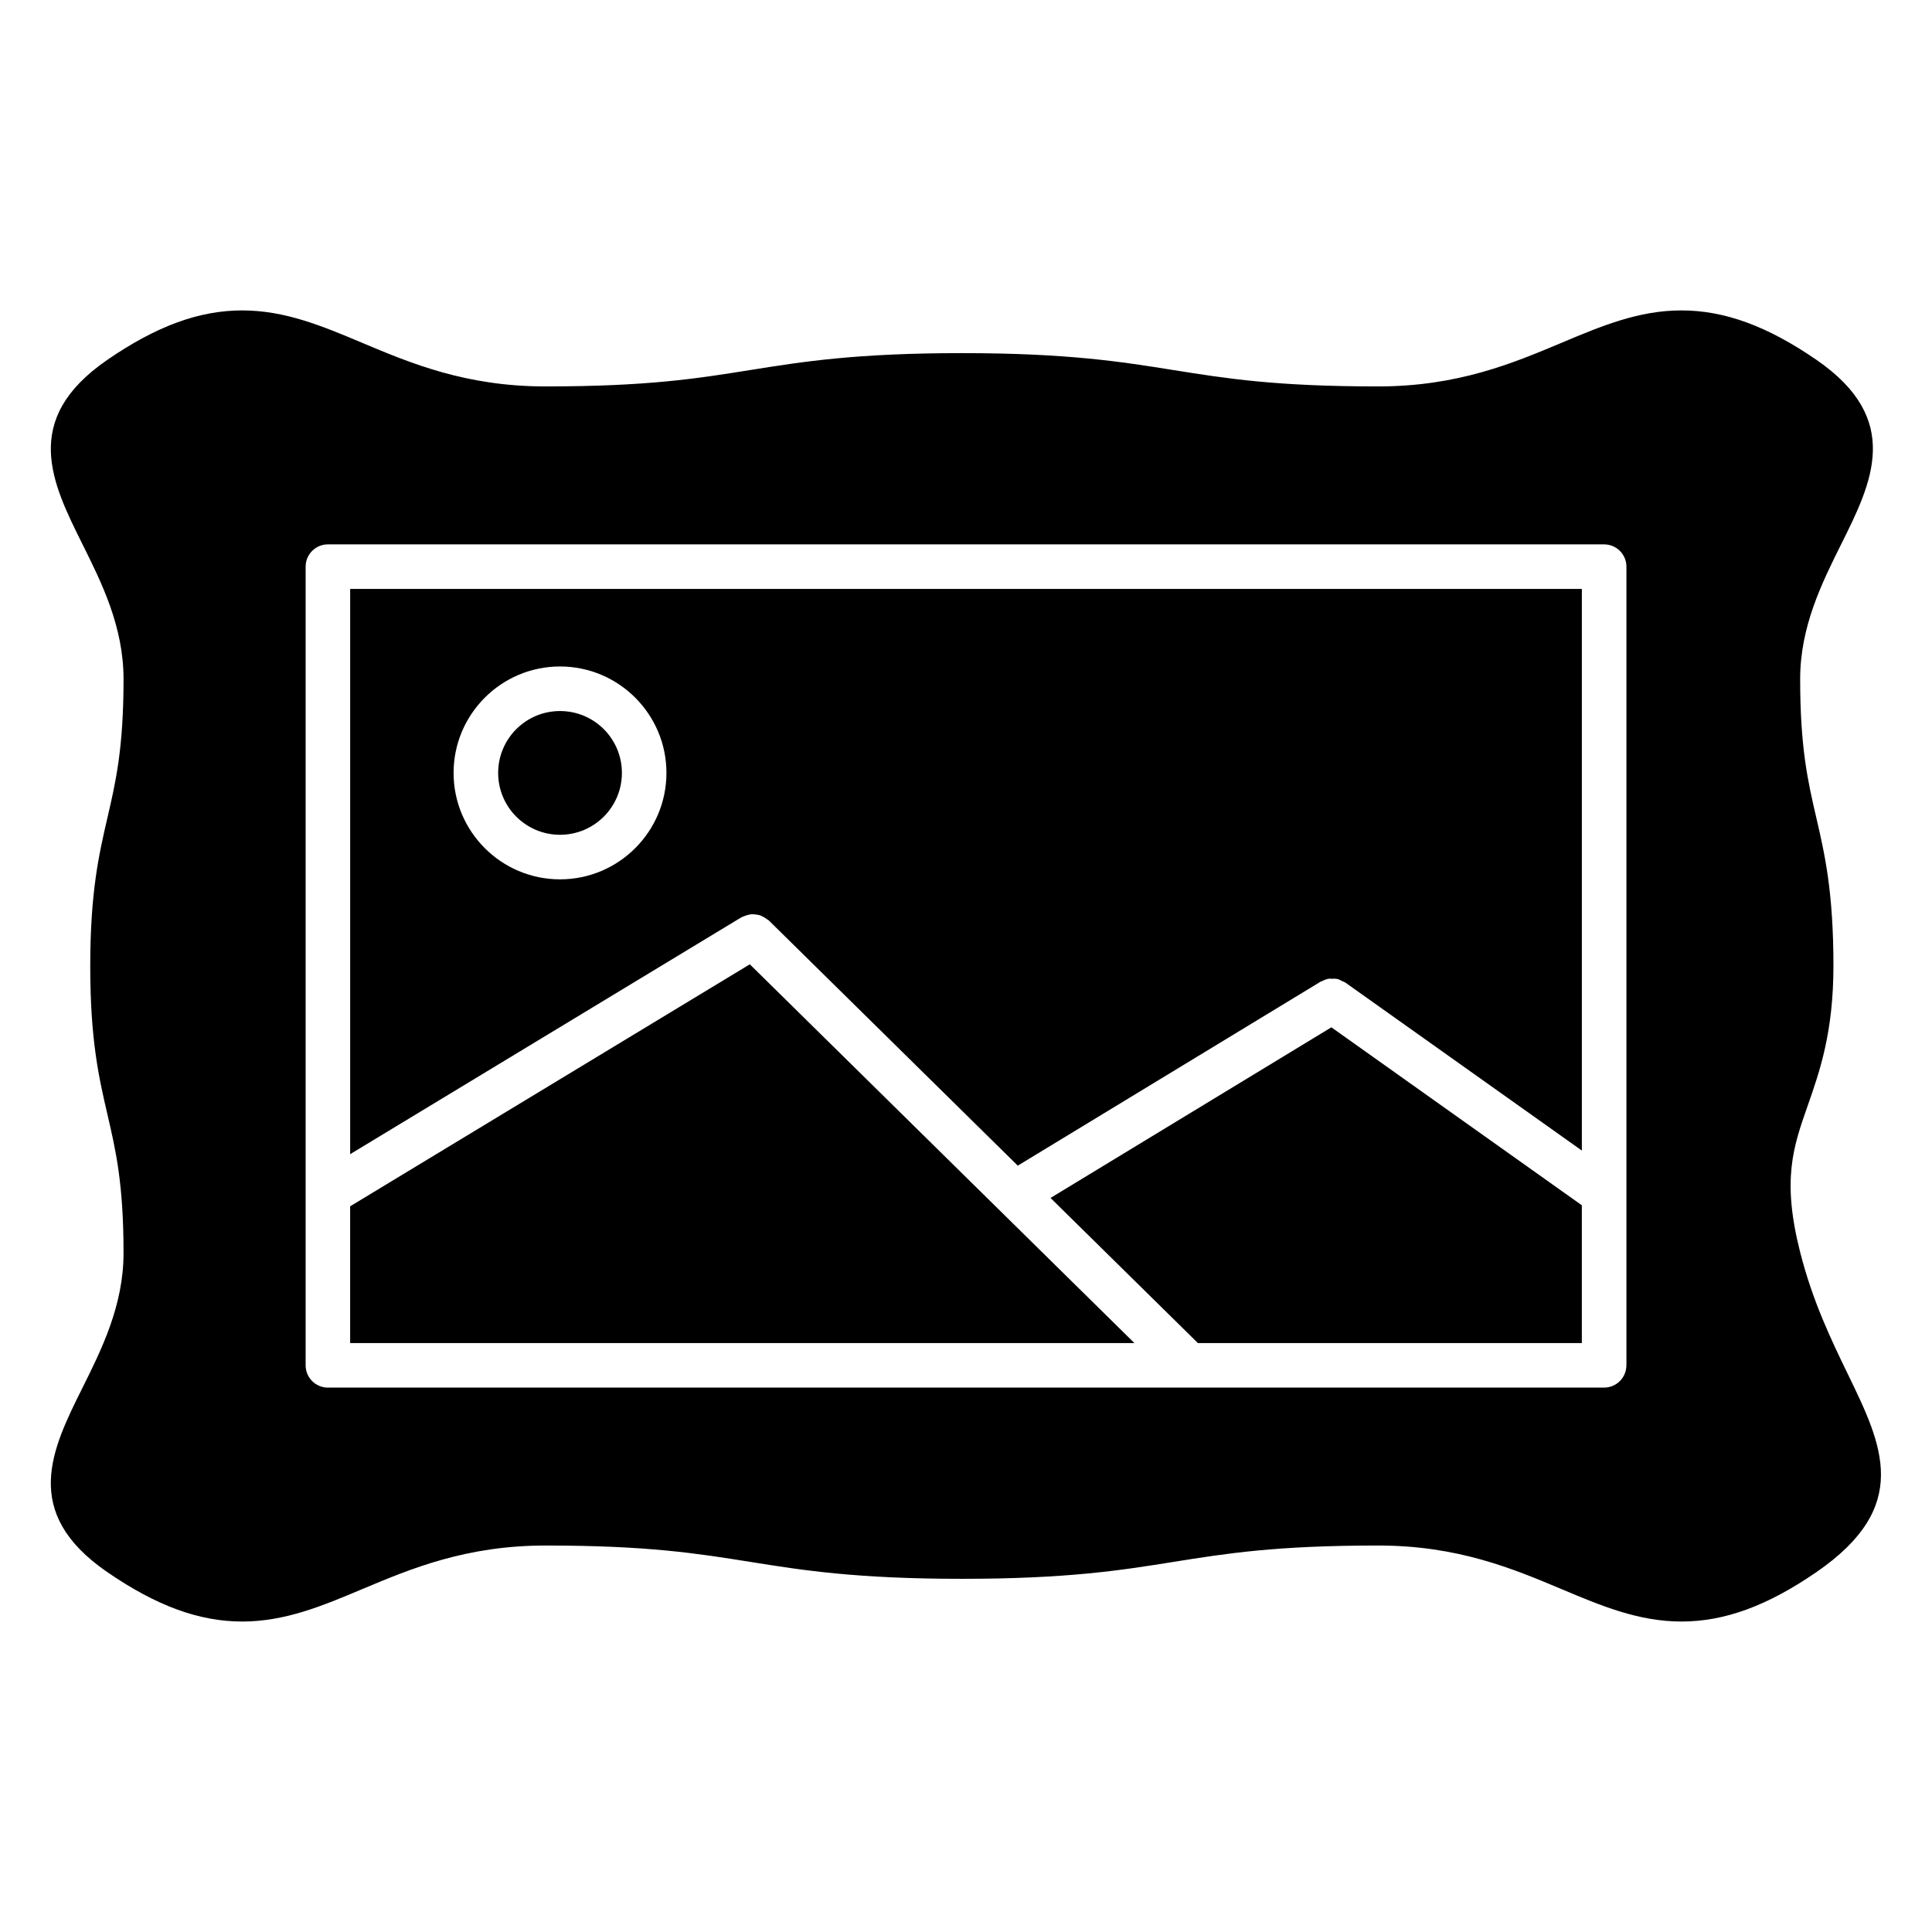
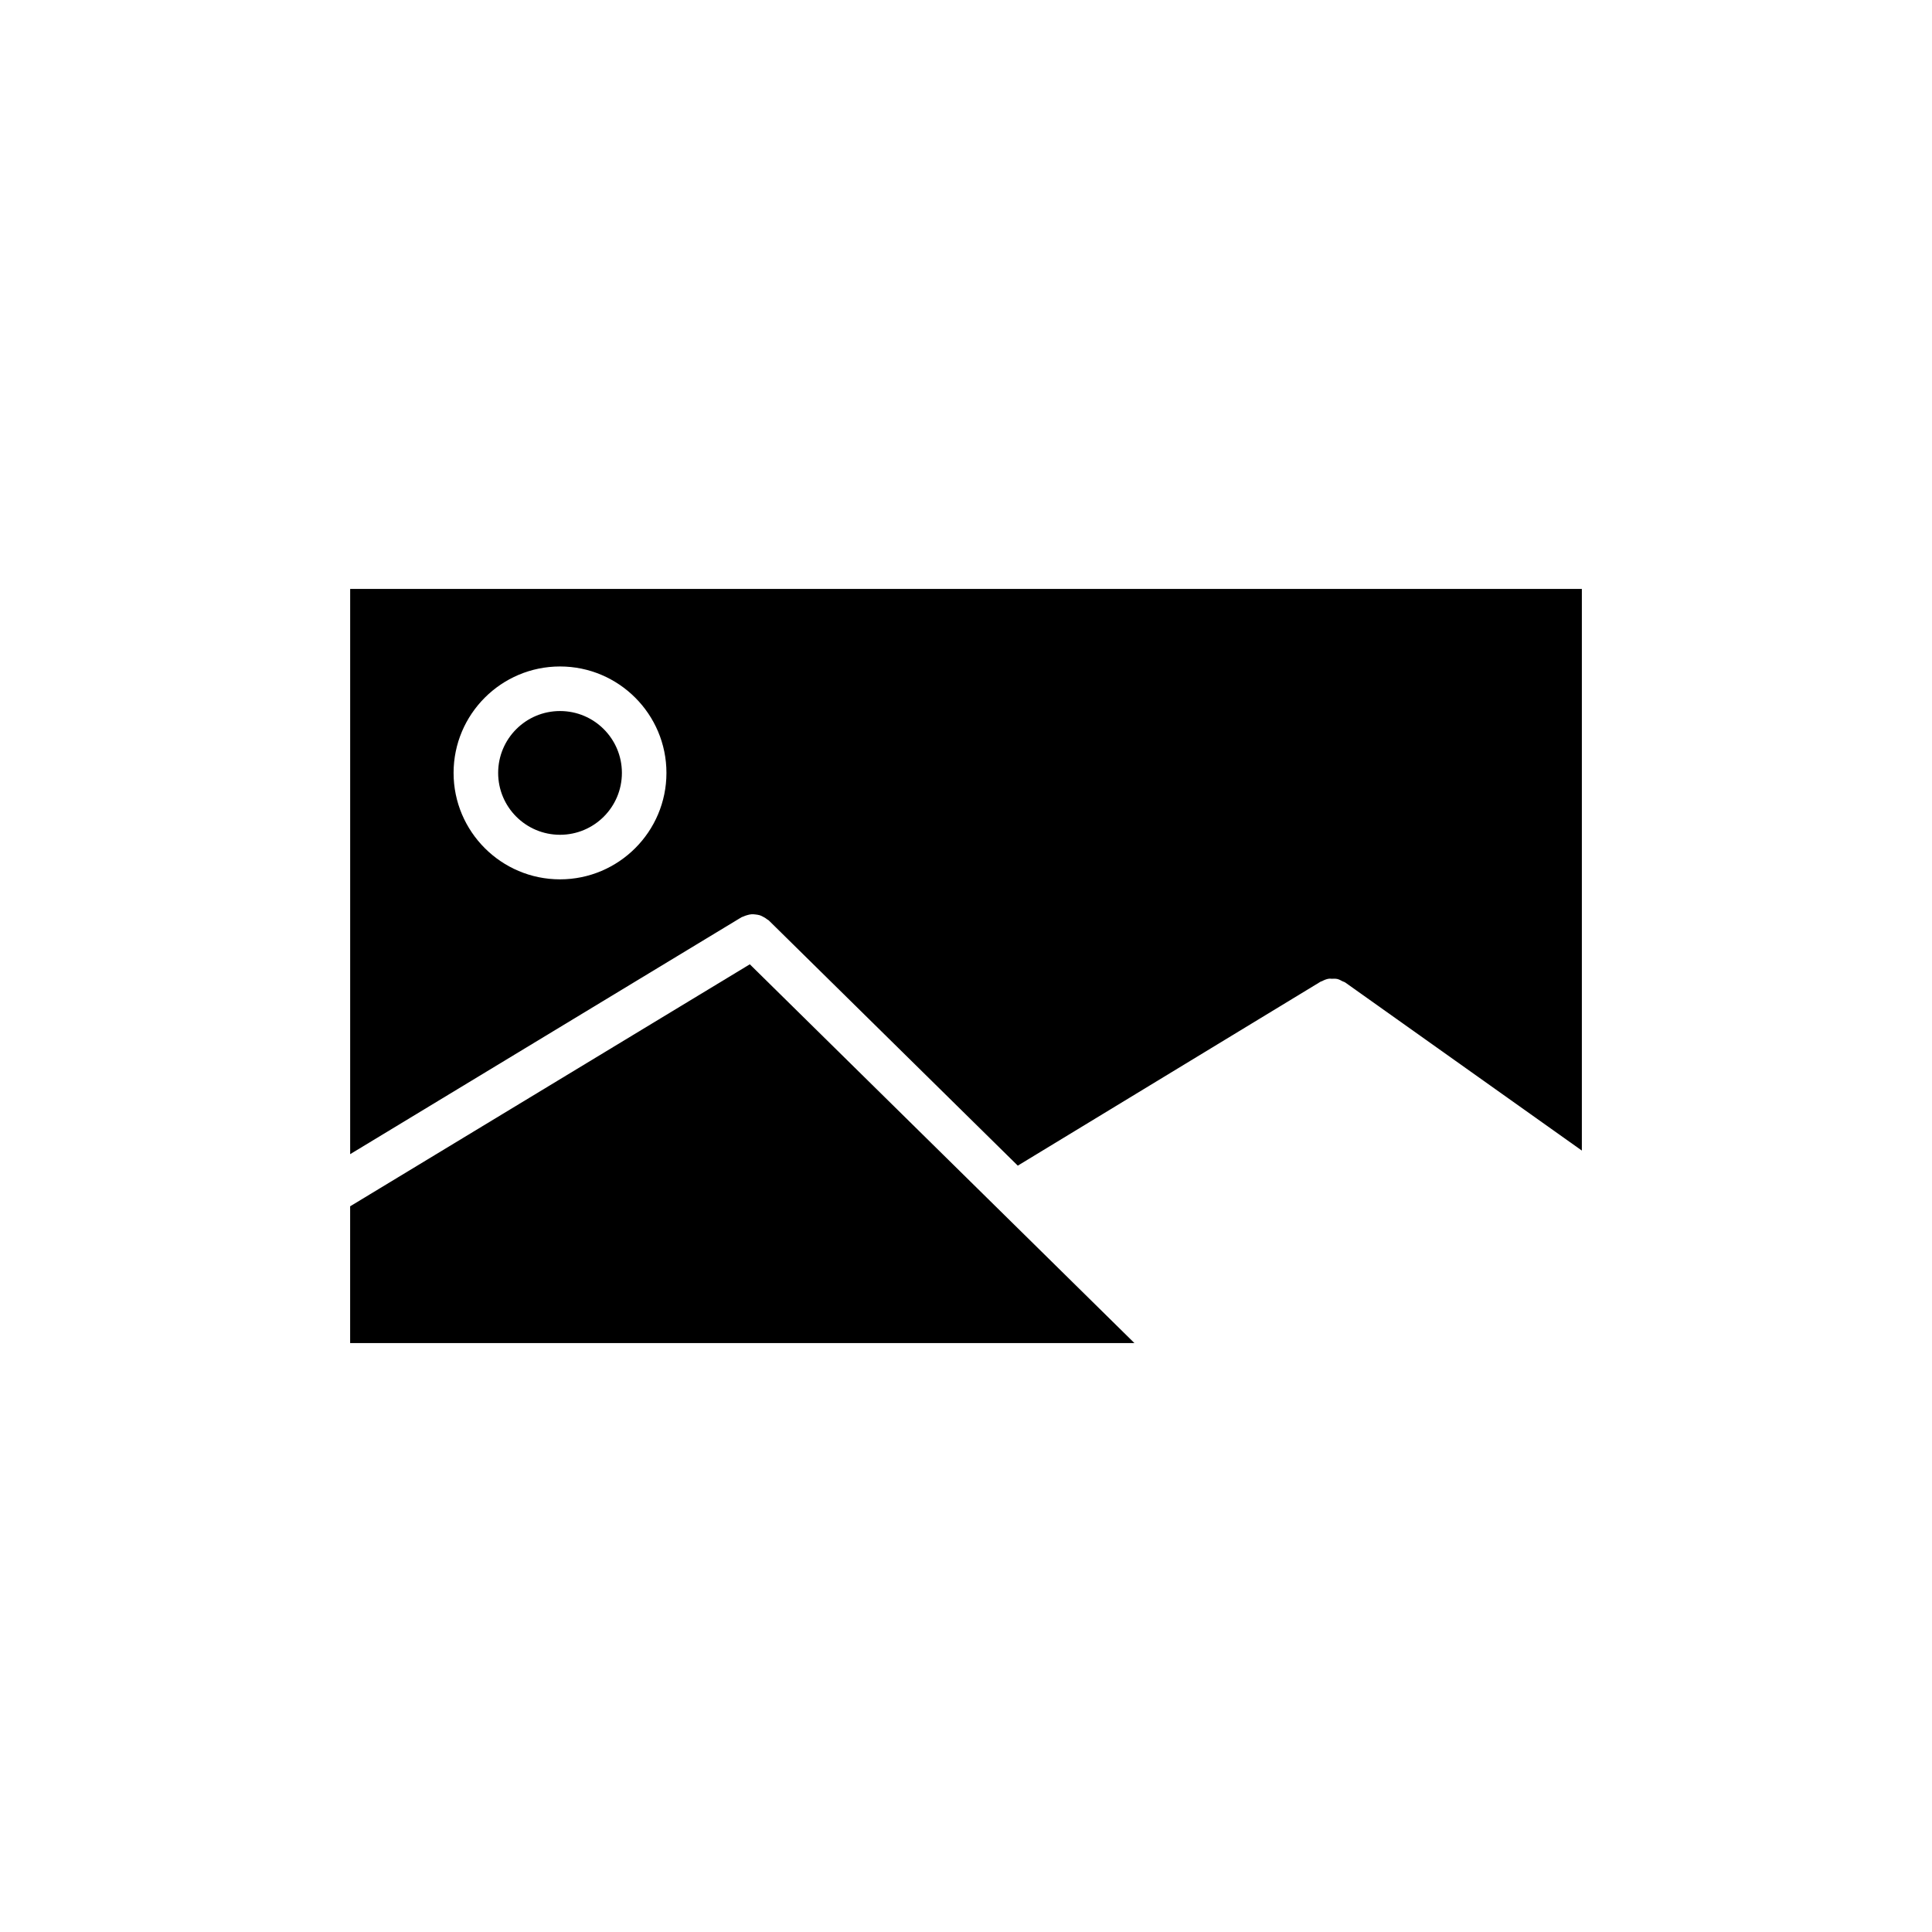
<svg xmlns="http://www.w3.org/2000/svg" fill="#000000" width="800px" height="800px" version="1.1" viewBox="144 144 512 512">
  <g>
    <path d="m340.52 387.07c0.133-0.078 0.285-0.086 0.418-0.156 0.363-0.18 0.723-0.293 1.102-0.402 0.371-0.102 0.73-0.195 1.109-0.219 0.363-0.023 0.715 0.008 1.086 0.055 0.387 0.047 0.746 0.094 1.117 0.203 0.348 0.109 0.66 0.285 0.992 0.465 0.355 0.188 0.684 0.387 1 0.652 0.117 0.102 0.27 0.133 0.379 0.242l66 65 80.238-48.75c0.008 0 0.016-0.008 0.016-0.008l0.031-0.016c0.109-0.062 0.227-0.062 0.34-0.117 0.574-0.309 1.18-0.559 1.828-0.652 0.262-0.039 0.512 0.023 0.781 0.016 0.496-0.008 0.992-0.047 1.48 0.07 0.488 0.117 0.906 0.371 1.348 0.598 0.234 0.125 0.496 0.164 0.723 0.324l62.699 44.539v-148.85h-326.41v149.8zm-48.113-66.449c15.555 0 28.207 12.648 28.207 28.207 0 15.555-12.648 28.207-28.207 28.207-15.555-0.004-28.203-12.652-28.203-28.207 0-15.559 12.648-28.207 28.203-28.207z" />
    <path d="m342.71 399.55-105.92 64.133v36.242h207.84z" />
    <path d="m308.81 348.83c0 9.055-7.34 16.395-16.398 16.395-9.055 0-16.395-7.34-16.395-16.395 0-9.059 7.34-16.398 16.395-16.398 9.059 0 16.398 7.34 16.398 16.398" />
-     <path d="m496.83 416.25-74.43 45.219 39.062 38.461h101.74v-36.52z" />
-     <path d="m633.76 508.29c-4.418-9.117-9.422-19.445-12.746-32.629-4.809-19.066-1.801-27.672 2.016-38.559 3.211-9.164 6.848-19.547 6.848-37.148 0-19.68-2.32-29.676-4.559-39.344-2.188-9.438-4.258-18.352-4.258-36.676 0-13.879 5.785-25.504 10.895-35.754 8.07-16.207 16.422-32.969-6.527-48.781-13.004-8.965-24.395-13.137-35.832-13.137-11.367 0-21.277 4.164-31.773 8.582-12.887 5.414-27.488 11.562-48.602 11.562-27.117 0-40.289-2.109-54.246-4.336-13.785-2.203-28.047-4.488-56.098-4.488-28.047 0-42.312 2.281-56.098 4.488-13.941 2.234-27.117 4.336-54.23 4.336-21.105 0-35.707-6.141-48.594-11.562-10.492-4.418-20.395-8.582-31.762-8.582-11.438 0-22.812 4.18-35.816 13.145-22.953 15.832-14.602 32.59-6.535 48.797 5.109 10.258 10.895 21.875 10.895 35.762 0 18.344-2.07 27.262-4.258 36.699-2.242 9.676-4.566 19.68-4.566 39.367s2.32 29.684 4.566 39.352c2.188 9.43 4.258 18.344 4.258 36.668 0 13.879-5.785 25.496-10.895 35.754-8.07 16.207-16.422 32.969 6.535 48.781 13.004 8.965 24.387 13.137 35.816 13.137h0.008c11.367 0 21.277-4.164 31.773-8.582 12.887-5.414 27.496-11.562 48.602-11.562 27.117 0 40.297 2.109 54.238 4.336 13.793 2.203 28.047 4.488 56.105 4.488 28.047 0 42.305-2.281 56.09-4.488 13.941-2.227 27.117-4.336 54.238-4.336 21.113 0 35.707 6.141 48.594 11.562 10.492 4.418 20.402 8.582 31.773 8.582 11.43 0 22.812-4.172 35.824-13.145 25.246-17.406 17.406-33.57 8.32-52.289zm-58.75-2.465c0 3.258-2.644 5.902-5.902 5.902l-338.21 0.004c-3.258 0-5.902-2.644-5.902-5.902v-211.66c0-3.258 2.644-5.902 5.902-5.902h338.22c3.258 0 5.902 2.644 5.902 5.902v211.66z" />
  </g>
</svg>